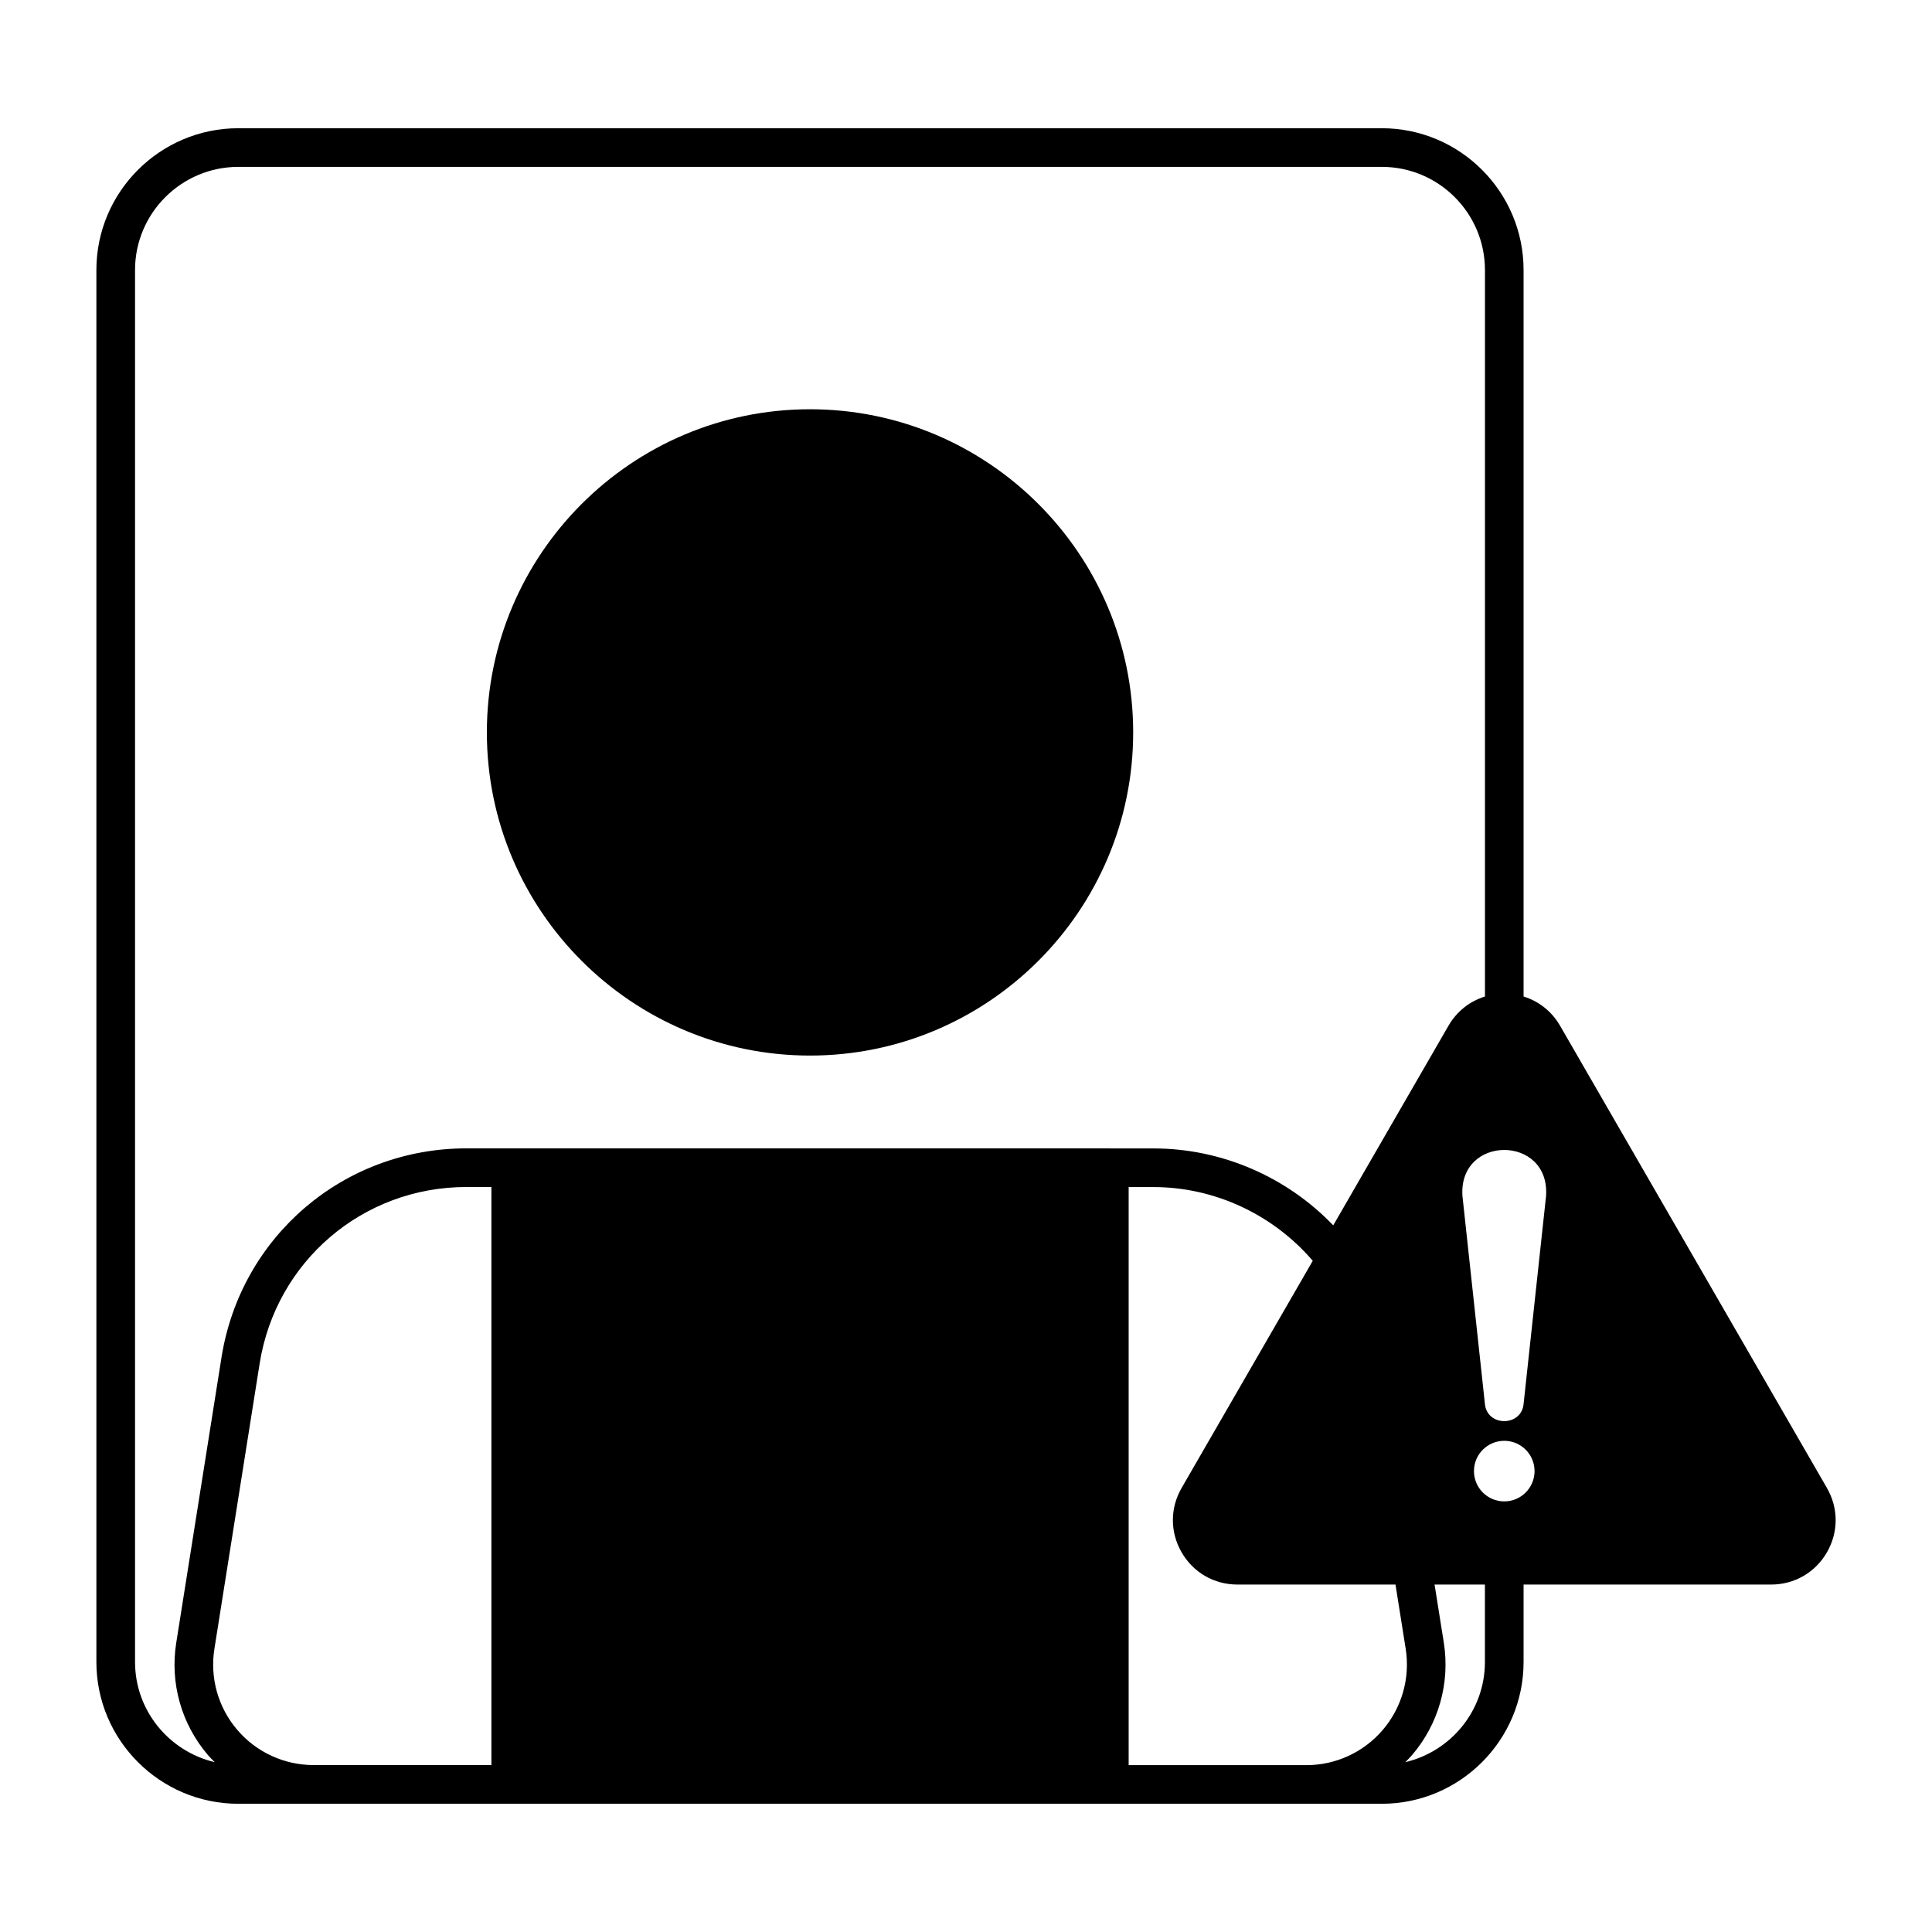
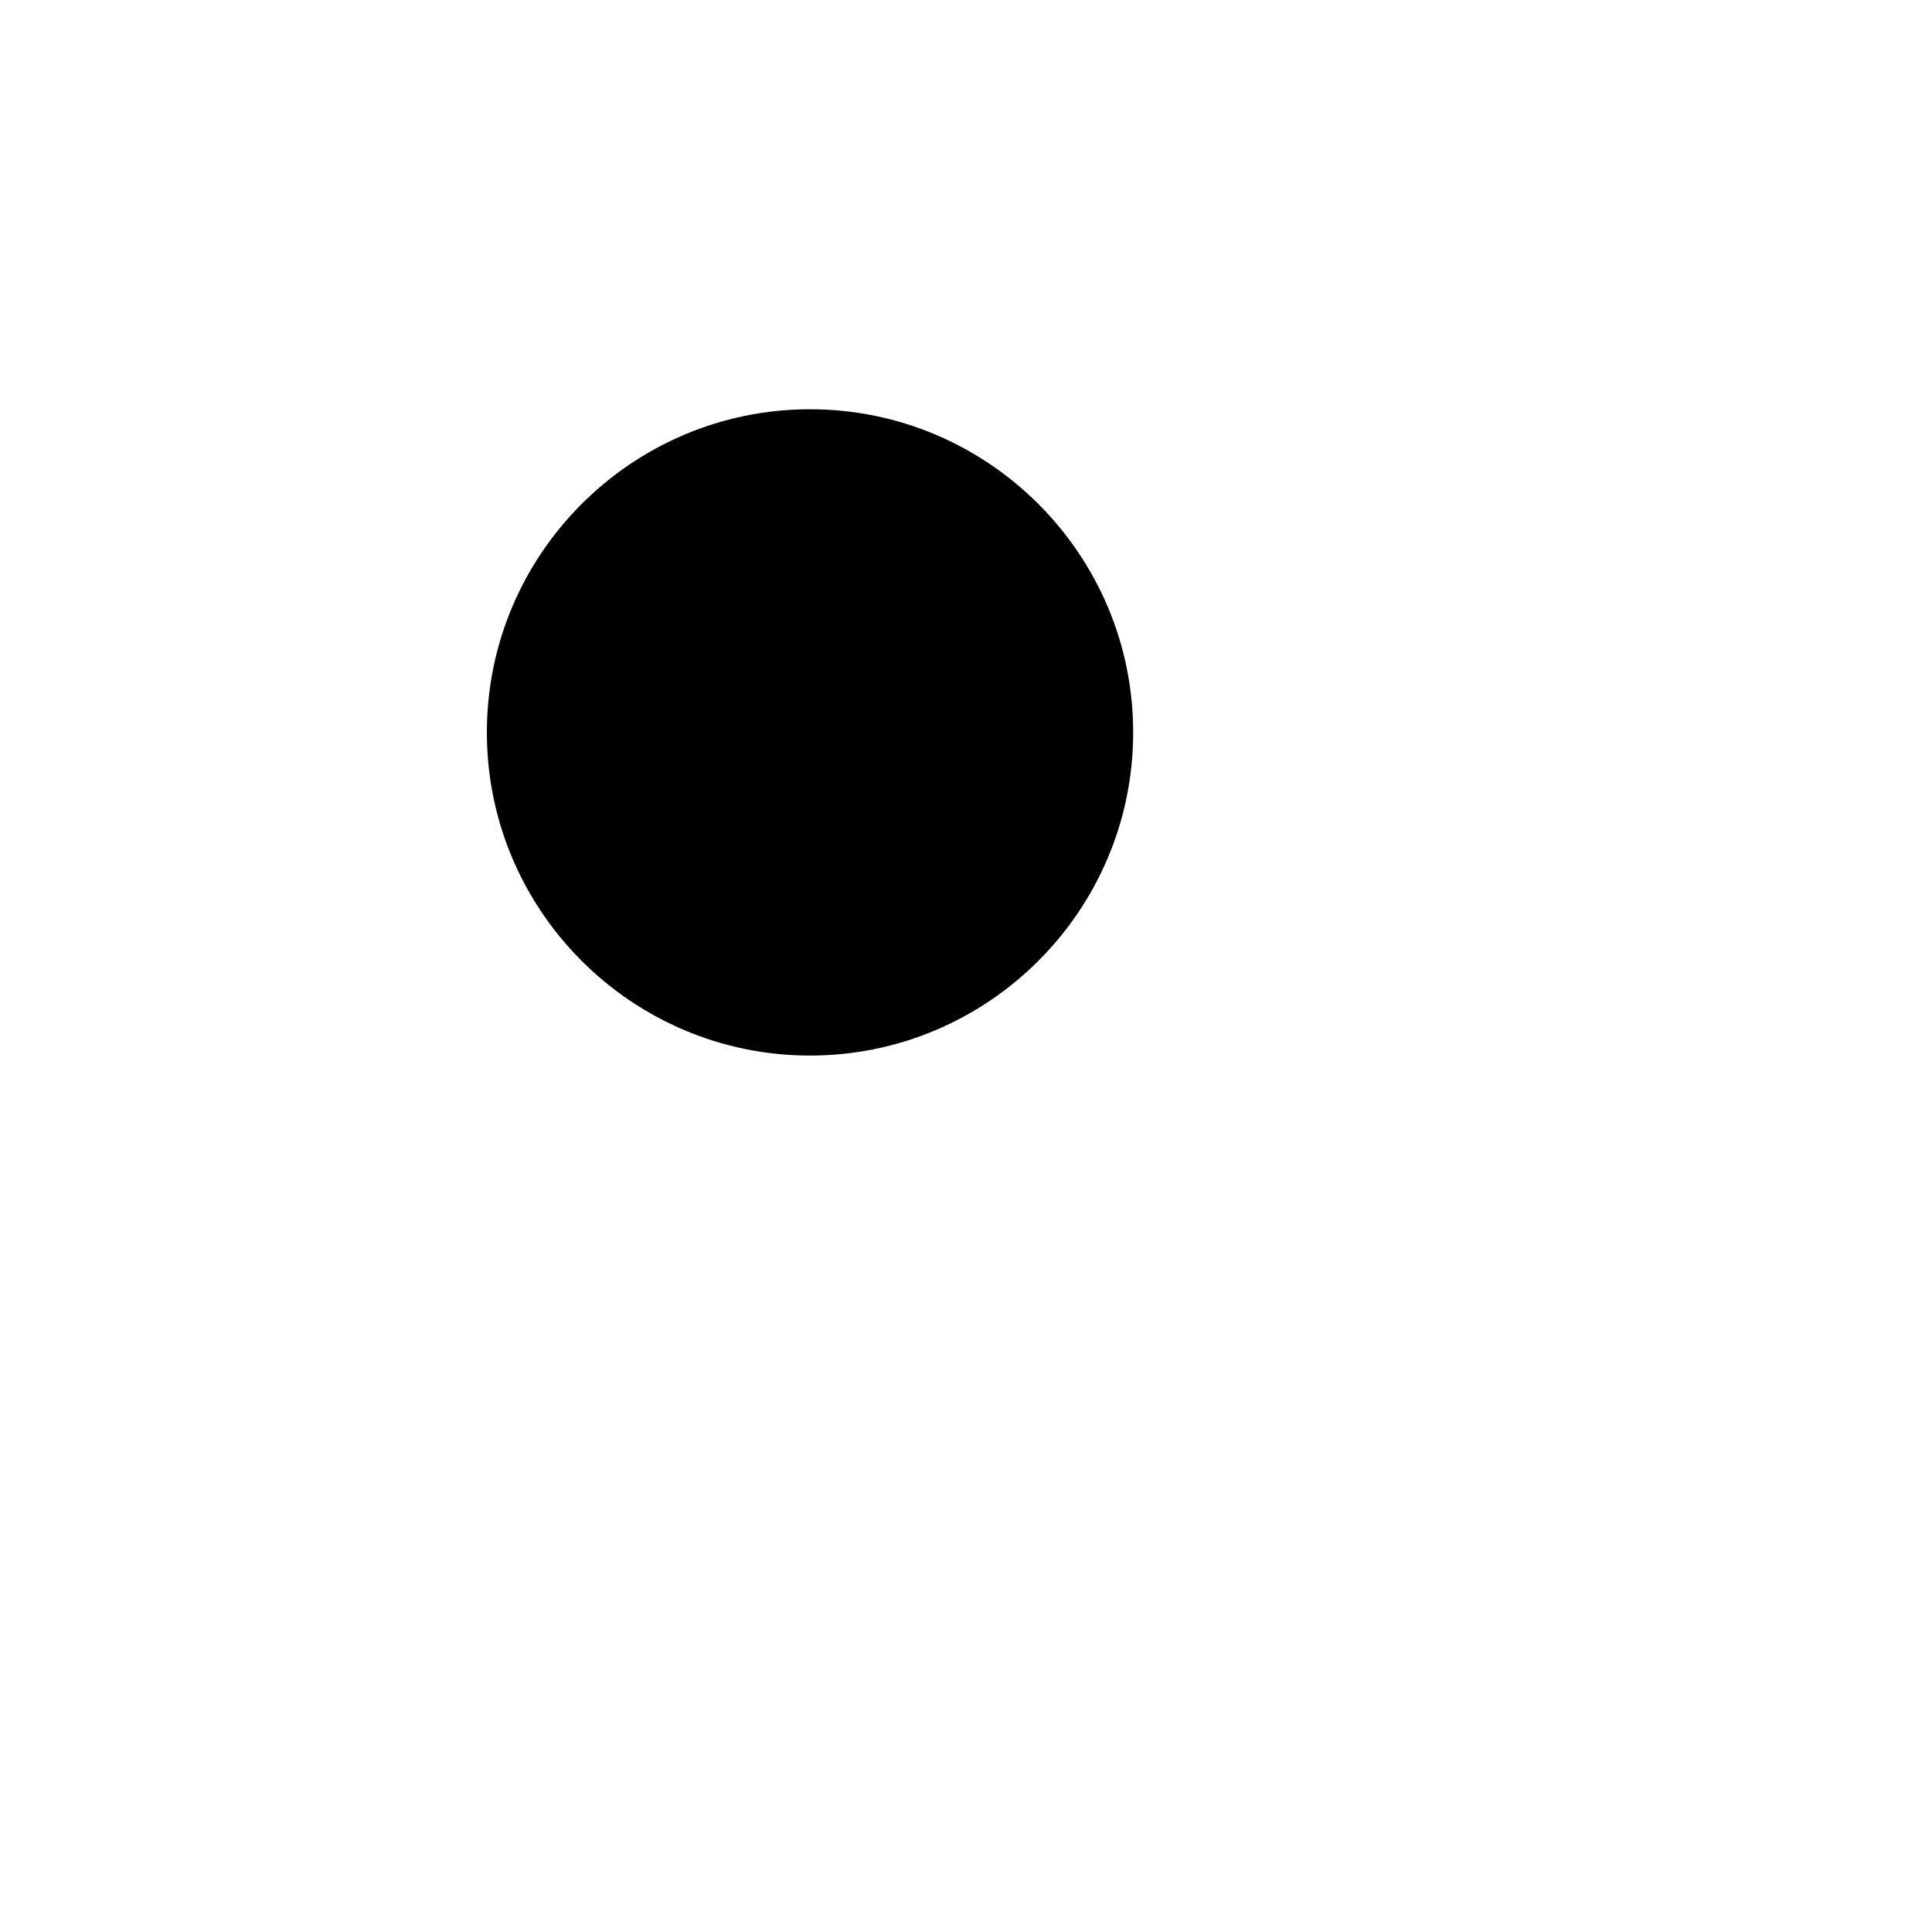
<svg xmlns="http://www.w3.org/2000/svg" width="1024" height="1024" id="object" viewBox="0 0 100 100">
  <g id="_09">
    <path d="m41.926 54.636c9.223 0 16.727-7.503 16.727-16.726s-7.504-16.727-16.727-16.727-16.726 7.503-16.726 16.727 7.503 16.726 16.726 16.726z" />
-     <path d="m94.562 77.017-13.815-23.928c-.429-.743-1.102-1.267-1.887-1.51v-37.603c0-4.047-3.292-7.339-7.339-7.339h-59.184c-4.052 0-7.348 3.292-7.348 7.339v72.048c0 4.047 3.296 7.339 7.348 7.339h59.184c4.047 0 7.339-3.292 7.339-7.339v-4.008h12.815c1.205 0 2.283-.623 2.886-1.666s.604-2.289 0-3.333zm-69.127 14.343h-9.201c-1.523 0-2.965-.665-3.954-1.823-.99-1.159-1.421-2.687-1.183-4.191l2.342-14.768c.841-5.295 5.342-9.139 10.703-9.139h1.293zm31.982-31.921h-33.275c-6.351 0-11.683 4.553-12.678 10.825l-2.342 14.768c-.331 2.084.266 4.199 1.636 5.804.112.132.235.251.356.373-2.358-.556-4.124-2.663-4.124-5.185v-72.048c0-2.944 2.399-5.339 5.348-5.339h59.184c2.944 0 5.339 2.395 5.339 5.339v37.603c-.785.244-1.456.767-1.886 1.509s-5.967 10.336-5.967 10.336c-2.408-2.514-5.785-3.981-9.294-3.981h-2.277c-.007 0-.013-.004-.019-.004zm10.197 31.924h-9.195v-29.92h1.294c3.162 0 6.186 1.424 8.235 3.816l-6.788 11.758c-.603 1.043-.603 2.289 0 3.332.603 1.044 1.681 1.667 2.886 1.667h8.184l.528 3.324c.238 1.509-.194 3.04-1.187 4.201-.99 1.158-2.432 1.823-3.956 1.823zm9.245-5.339c0 2.524-1.765 4.632-4.122 5.186.12-.121.242-.24.353-.371 1.373-1.605 1.971-3.724 1.642-5.813l-.479-3.011h2.606v4.008zm1.001-8.312c-.866 0-1.568-.702-1.568-1.568s.702-1.568 1.568-1.568 1.568.702 1.568 1.568-.702 1.568-1.568 1.568zm1-5.036c-.119 1.179-1.886 1.171-2 0 0 0-1.164-10.773-1.164-10.773-.213-3.173 4.54-3.177 4.328 0z" />
  </g>
</svg>